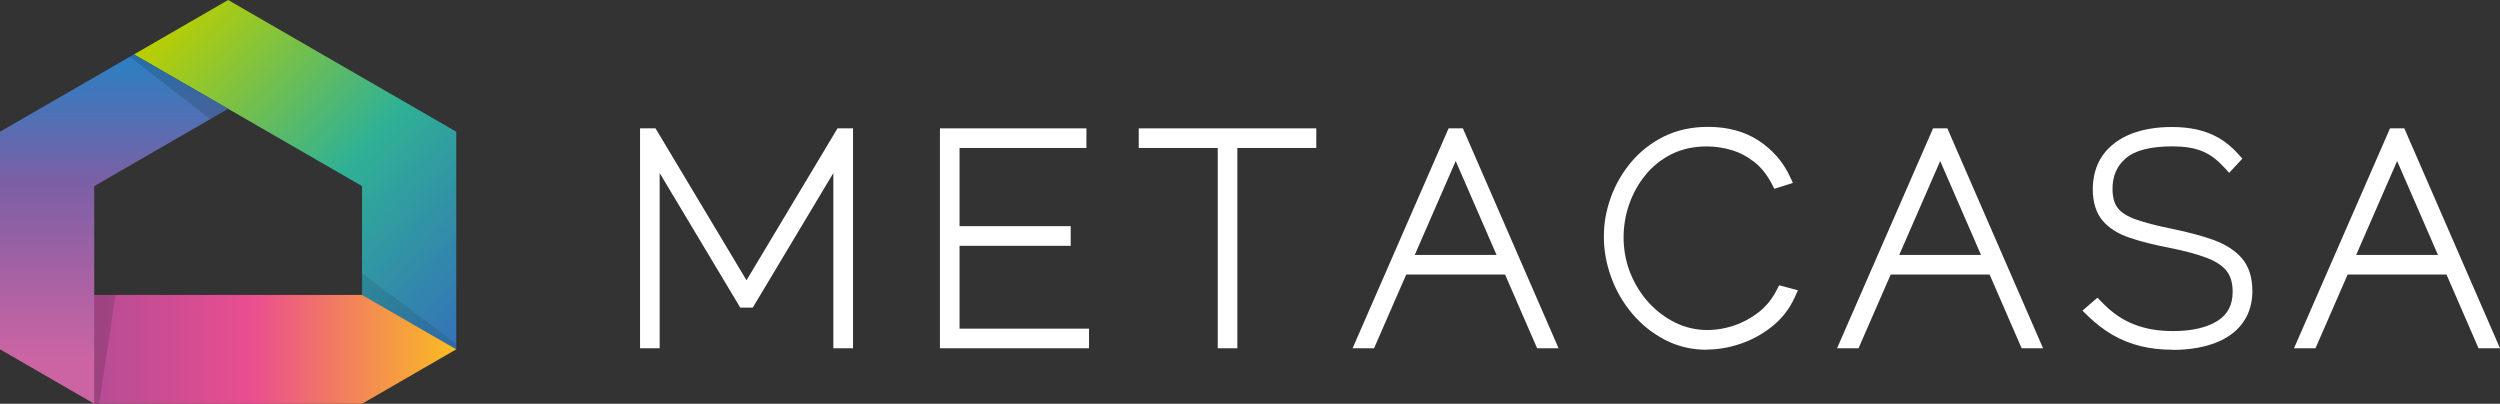
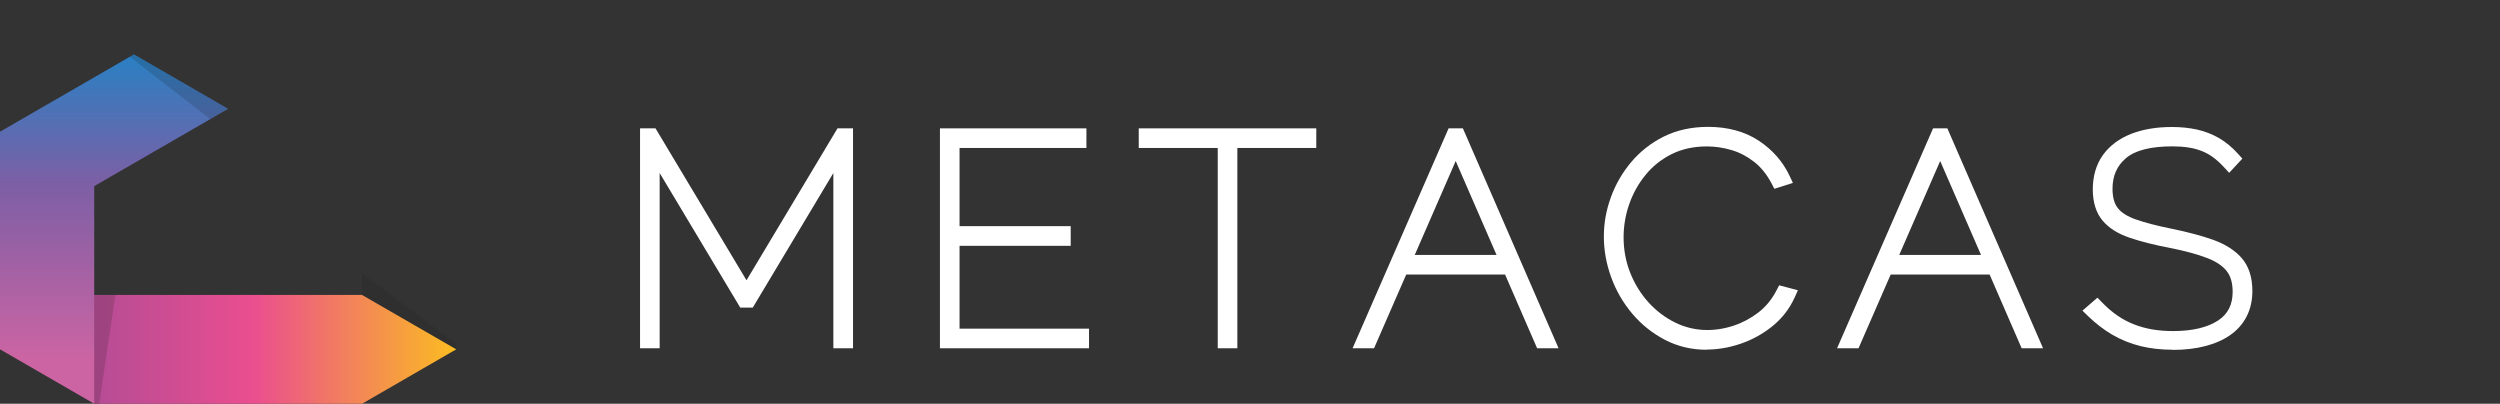
<svg xmlns="http://www.w3.org/2000/svg" id="Layer_1" version="1.1" viewBox="0 0 404.15 65.27">
  <rect x="0" y="0" width="404.15" height="65.27" fill="#333333" stroke="none" />
  <defs>
    <style>
      .st0 {
        fill: url(#linear-gradient2);
      }

      .st1 {
        opacity: .15;
      }

      .st1, .st2 {
        fill: #13110c;
        fill-rule: evenodd;
      }

      .st3 {
        fill: #fff;
      }

      .st4 {
        fill: url(#linear-gradient1);
      }

      .st5 {
        clip-path: url(#clippath-1);
      }

      .st2 {
        opacity: .1;
      }

      .st6 {
        clip-rule: evenodd;
        fill: none;
      }

      .st7 {
        clip-path: url(#clippath-2);
      }

      .st8 {
        fill: url(#linear-gradient);
      }

      .st9 {
        clip-path: url(#clippath);
      }
    </style>
    <clipPath id="clippath">
-       <polygon class="st6" points="58.53 30.09 58.53 47.68 64.22 54.51 73.76 56.47 73.76 45.47 73.76 42.59 73.76 21.29 55.32 10.65 36.88 0 21.65 8.8 36.88 17.59 58.53 30.09" />
-     </clipPath>
+       </clipPath>
    <linearGradient id="linear-gradient" x1="-727.03" y1="-790.94" x2="-779.2" y2="-838.56" gradientTransform="translate(803.01 844.99)" gradientUnits="userSpaceOnUse">
      <stop offset="0" stop-color="#3472b8" />
      <stop offset=".47" stop-color="#2fb195" />
      <stop offset="1" stop-color="#bccf00" />
    </linearGradient>
    <clipPath id="clippath-1">
      <polygon class="st6" points="15.23 65.27 58.53 65.27 73.76 56.47 58.53 47.68 15.23 47.68 12.37 55.99 15.23 65.27" />
    </clipPath>
    <linearGradient id="linear-gradient1" x1="-793.53" y1="-794.76" x2="-729.25" y2="-794.76" gradientTransform="translate(803.01 844.99)" gradientUnits="userSpaceOnUse">
      <stop offset="0" stop-color="#a94c97" />
      <stop offset=".49" stop-color="#ea4e8f" />
      <stop offset="1" stop-color="#fbbc21" />
    </linearGradient>
    <clipPath id="clippath-2">
      <polygon class="st6" points="15.23 47.68 15.23 30.09 36.88 17.59 21.65 8.79 18.44 10.65 0 21.29 0 42.59 0 46.62 0 56.47 15.23 65.27 15.23 47.68" />
    </clipPath>
    <linearGradient id="linear-gradient2" x1="-784.57" y1="-838.69" x2="-784.57" y2="-786.87" gradientTransform="translate(803.01 844.99)" gradientUnits="userSpaceOnUse">
      <stop offset="0" stop-color="#1f84c7" />
      <stop offset=".45" stop-color="#7c5fa5" />
      <stop offset="1" stop-color="#cc64a3" />
    </linearGradient>
  </defs>
  <g>
    <polygon class="st3" points="137.9 56.3 134.72 56.3 134.72 27.97 121.69 49.73 119.67 49.73 106.64 27.97 106.64 56.3 103.47 56.3 103.47 20.75 104.4 20.75 104.92 20.75 105.97 20.75 120.68 45.31 135.39 20.75 136.44 20.75 136.95 20.75 137.9 20.75 137.9 56.3" />
    <polygon class="st3" points="176.05 56.3 151.95 56.3 151.95 20.75 175.63 20.75 175.63 23.92 155.12 23.92 155.12 36.56 173.09 36.56 173.09 39.74 155.12 39.74 155.12 53.13 176.05 53.13 176.05 56.3" />
    <polygon class="st3" points="200.03 56.3 196.86 56.3 196.86 23.92 184.09 23.92 184.09 20.75 212.79 20.75 212.79 23.92 200.03 23.92 200.03 56.3" />
    <path class="st3" d="M251.96,56.3h-3.47l-5.18-11.92h-15.98l-5.2,11.92h-3.47l15.52-35.55h2.31l15.47,35.55ZM228.71,41.21h13.22l-6.6-15.18-6.62,15.18Z" />
    <path class="st3" d="M275.88,56.54c-2.43,0-4.69-.54-6.74-1.61-2.01-1.05-3.79-2.47-5.26-4.21-1.47-1.74-2.62-3.71-3.41-5.88-.79-2.16-1.19-4.39-1.19-6.6s.38-4.25,1.12-6.31c.74-2.07,1.84-3.98,3.27-5.69,1.44-1.72,3.22-3.12,5.29-4.16,2.09-1.04,4.5-1.57,7.17-1.57,3.18,0,5.93.75,8.17,2.22,2.23,1.47,3.91,3.38,5,5.69l.54,1.15-3,.95-.43-.83c-.77-1.47-1.72-2.66-2.84-3.53-1.14-.88-2.36-1.52-3.65-1.9-1.31-.39-2.65-.59-3.98-.59-2.13,0-4.04.42-5.69,1.24-1.66.83-3.09,1.96-4.23,3.37-1.16,1.42-2.05,3.02-2.65,4.75-.6,1.74-.9,3.53-.9,5.34,0,1.98.35,3.89,1.05,5.67.7,1.79,1.69,3.41,2.94,4.8,1.25,1.39,2.71,2.5,4.36,3.31,2.78,1.37,6.05,1.61,9.43.5,1.4-.46,2.74-1.17,3.99-2.12,1.21-.93,2.21-2.14,2.97-3.62l.41-.79,3.03.8-.54,1.2c-.82,1.81-2.04,3.37-3.6,4.63-1.53,1.23-3.25,2.18-5.1,2.81-1.84.63-3.69.95-5.5.95Z" />
    <path class="st3" d="M330.29,56.3h-3.47l-5.18-11.92h-15.99l-5.2,11.92h-3.47l15.52-35.55h2.31l15.47,35.55ZM307.03,41.21h13.22l-6.6-15.18-6.62,15.18Z" />
    <path class="st3" d="M351.25,56.54c-1.87,0-3.63-.2-5.22-.59-1.61-.4-3.14-1.02-4.54-1.83-1.39-.81-2.72-1.84-3.97-3.05l-.87-.85,2.42-2.1.74.76c.79.82,1.62,1.53,2.46,2.11.83.58,1.73,1.06,2.67,1.43.93.37,1.94.65,2.98.83,1.05.18,2.2.27,3.38.27,3.08,0,5.52-.57,7.25-1.69,1.6-1.04,2.38-2.56,2.38-4.65,0-1.4-.31-2.52-.94-3.33-.65-.85-1.71-1.57-3.16-2.13-1.57-.61-3.63-1.17-6.12-1.66-2.48-.47-4.63-1.02-6.38-1.61-1.91-.64-3.4-1.57-4.41-2.77-1.06-1.25-1.6-2.96-1.6-5.07s.55-4.04,1.64-5.55c1.08-1.5,2.61-2.65,4.56-3.42,1.88-.73,4.08-1.11,6.56-1.11,1.49,0,2.87.14,4.12.42,1.28.29,2.47.76,3.56,1.39,1.08.63,2.1,1.48,3.05,2.54l.69.76-2.13,2.3-.82-.89c-.61-.66-1.22-1.22-1.82-1.65-.59-.43-1.22-.77-1.86-1.01-.65-.25-1.36-.44-2.11-.55-.78-.12-1.64-.18-2.58-.18-3.49,0-6.02.64-7.51,1.92-1.46,1.24-2.16,2.86-2.16,4.95,0,1.33.28,2.37.84,3.09.58.75,1.56,1.37,2.89,1.84,1.5.53,3.47,1.04,5.88,1.53,2.51.51,4.72,1.1,6.58,1.75,1.99.71,3.56,1.69,4.66,2.94,1.17,1.32,1.76,3.12,1.76,5.36,0,1.52-.31,2.9-.92,4.1-.61,1.21-1.52,2.23-2.68,3.04-1.12.78-2.49,1.38-4.06,1.78-1.53.4-3.28.6-5.18.6Z" />
-     <path class="st3" d="M404.15,56.3h-3.47l-5.18-11.92h-15.98l-5.2,11.92h-3.47l15.52-35.55h2.31l15.47,35.55ZM380.9,41.21h13.22l-6.6-15.18-6.62,15.18Z" />
  </g>
  <g>
    <g>
      <g class="st9">
        <rect class="st8" x="21.65" width="52.11" height="56.47" />
      </g>
      <g class="st5">
        <rect class="st4" x="12.37" y="35.18" width="61.4" height="30.09" />
      </g>
      <g class="st7">
        <rect class="st0" y="8.79" width="36.88" height="56.47" />
      </g>
      <polygon class="st1" points="20.98 9.18 33.99 19.26 36.88 17.59 21.65 8.8 20.98 9.18" />
      <polygon class="st2" points="58.51 47.68 58.51 44.15 73.74 55.59 73.74 56.48 58.51 47.68" />
    </g>
    <polygon class="st1" points="15.22 65.27 16.04 65.27 18.66 47.67 15.22 47.7 15.22 65.27" />
  </g>
</svg>